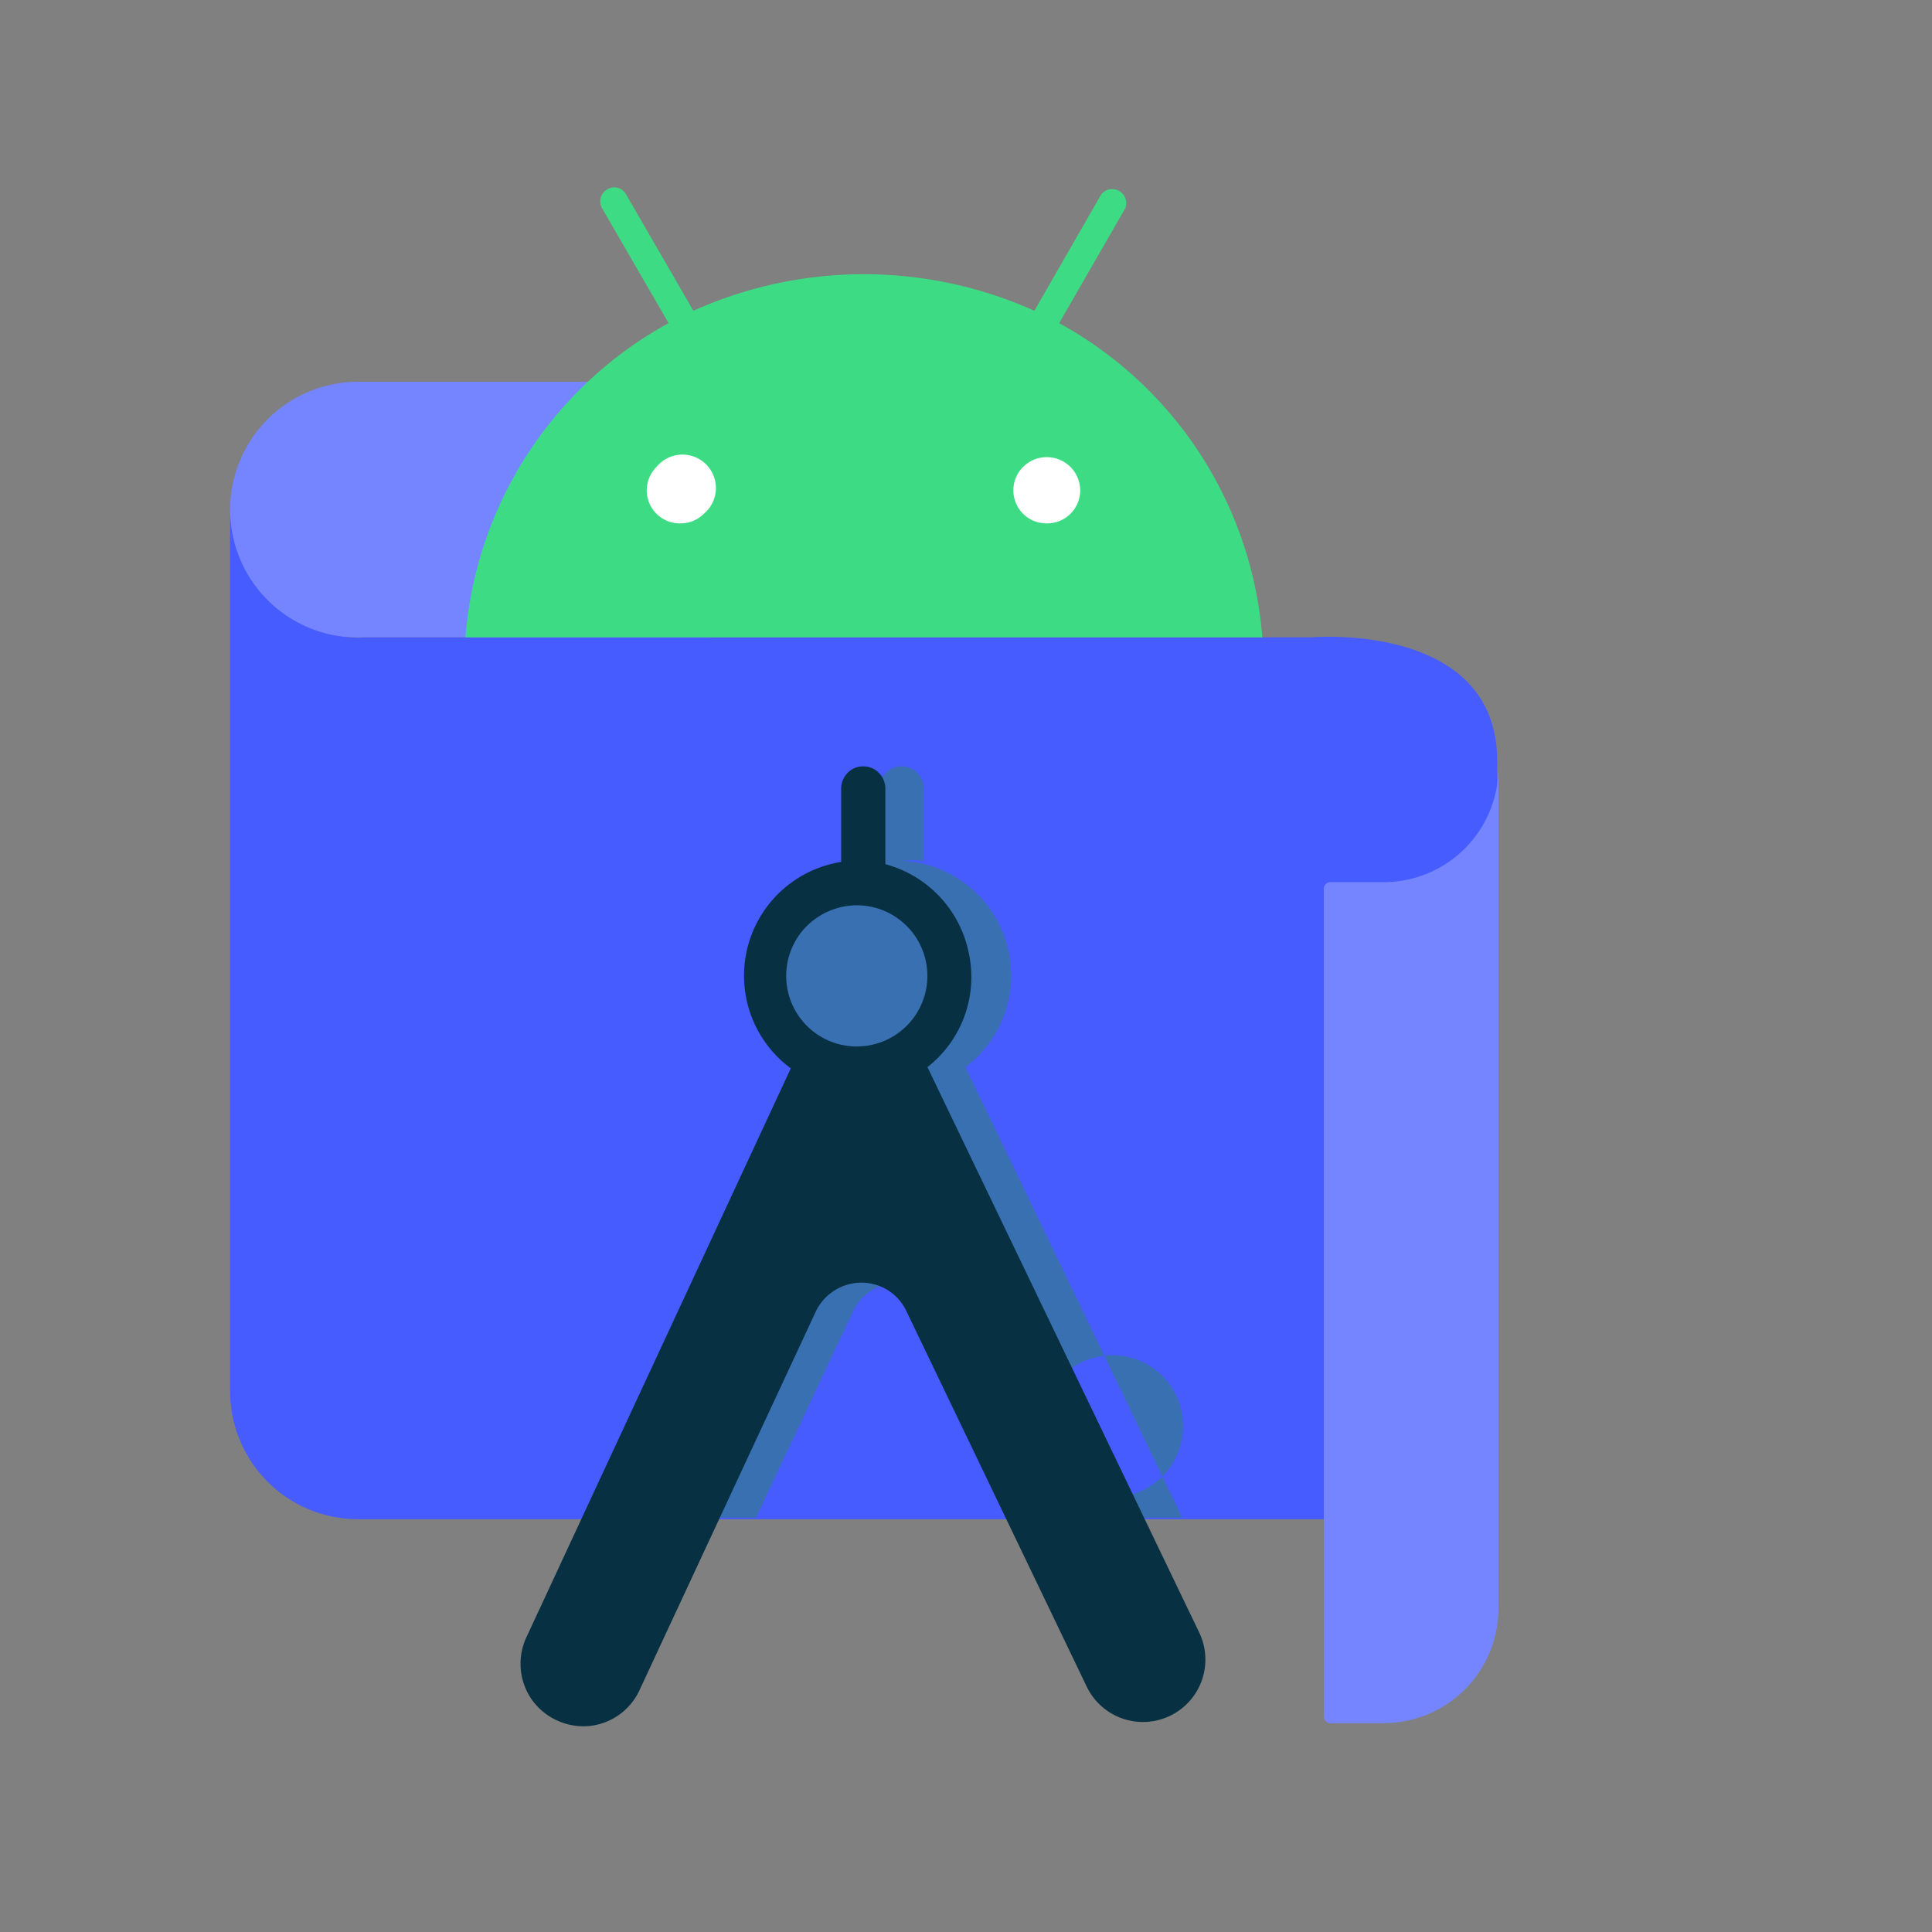
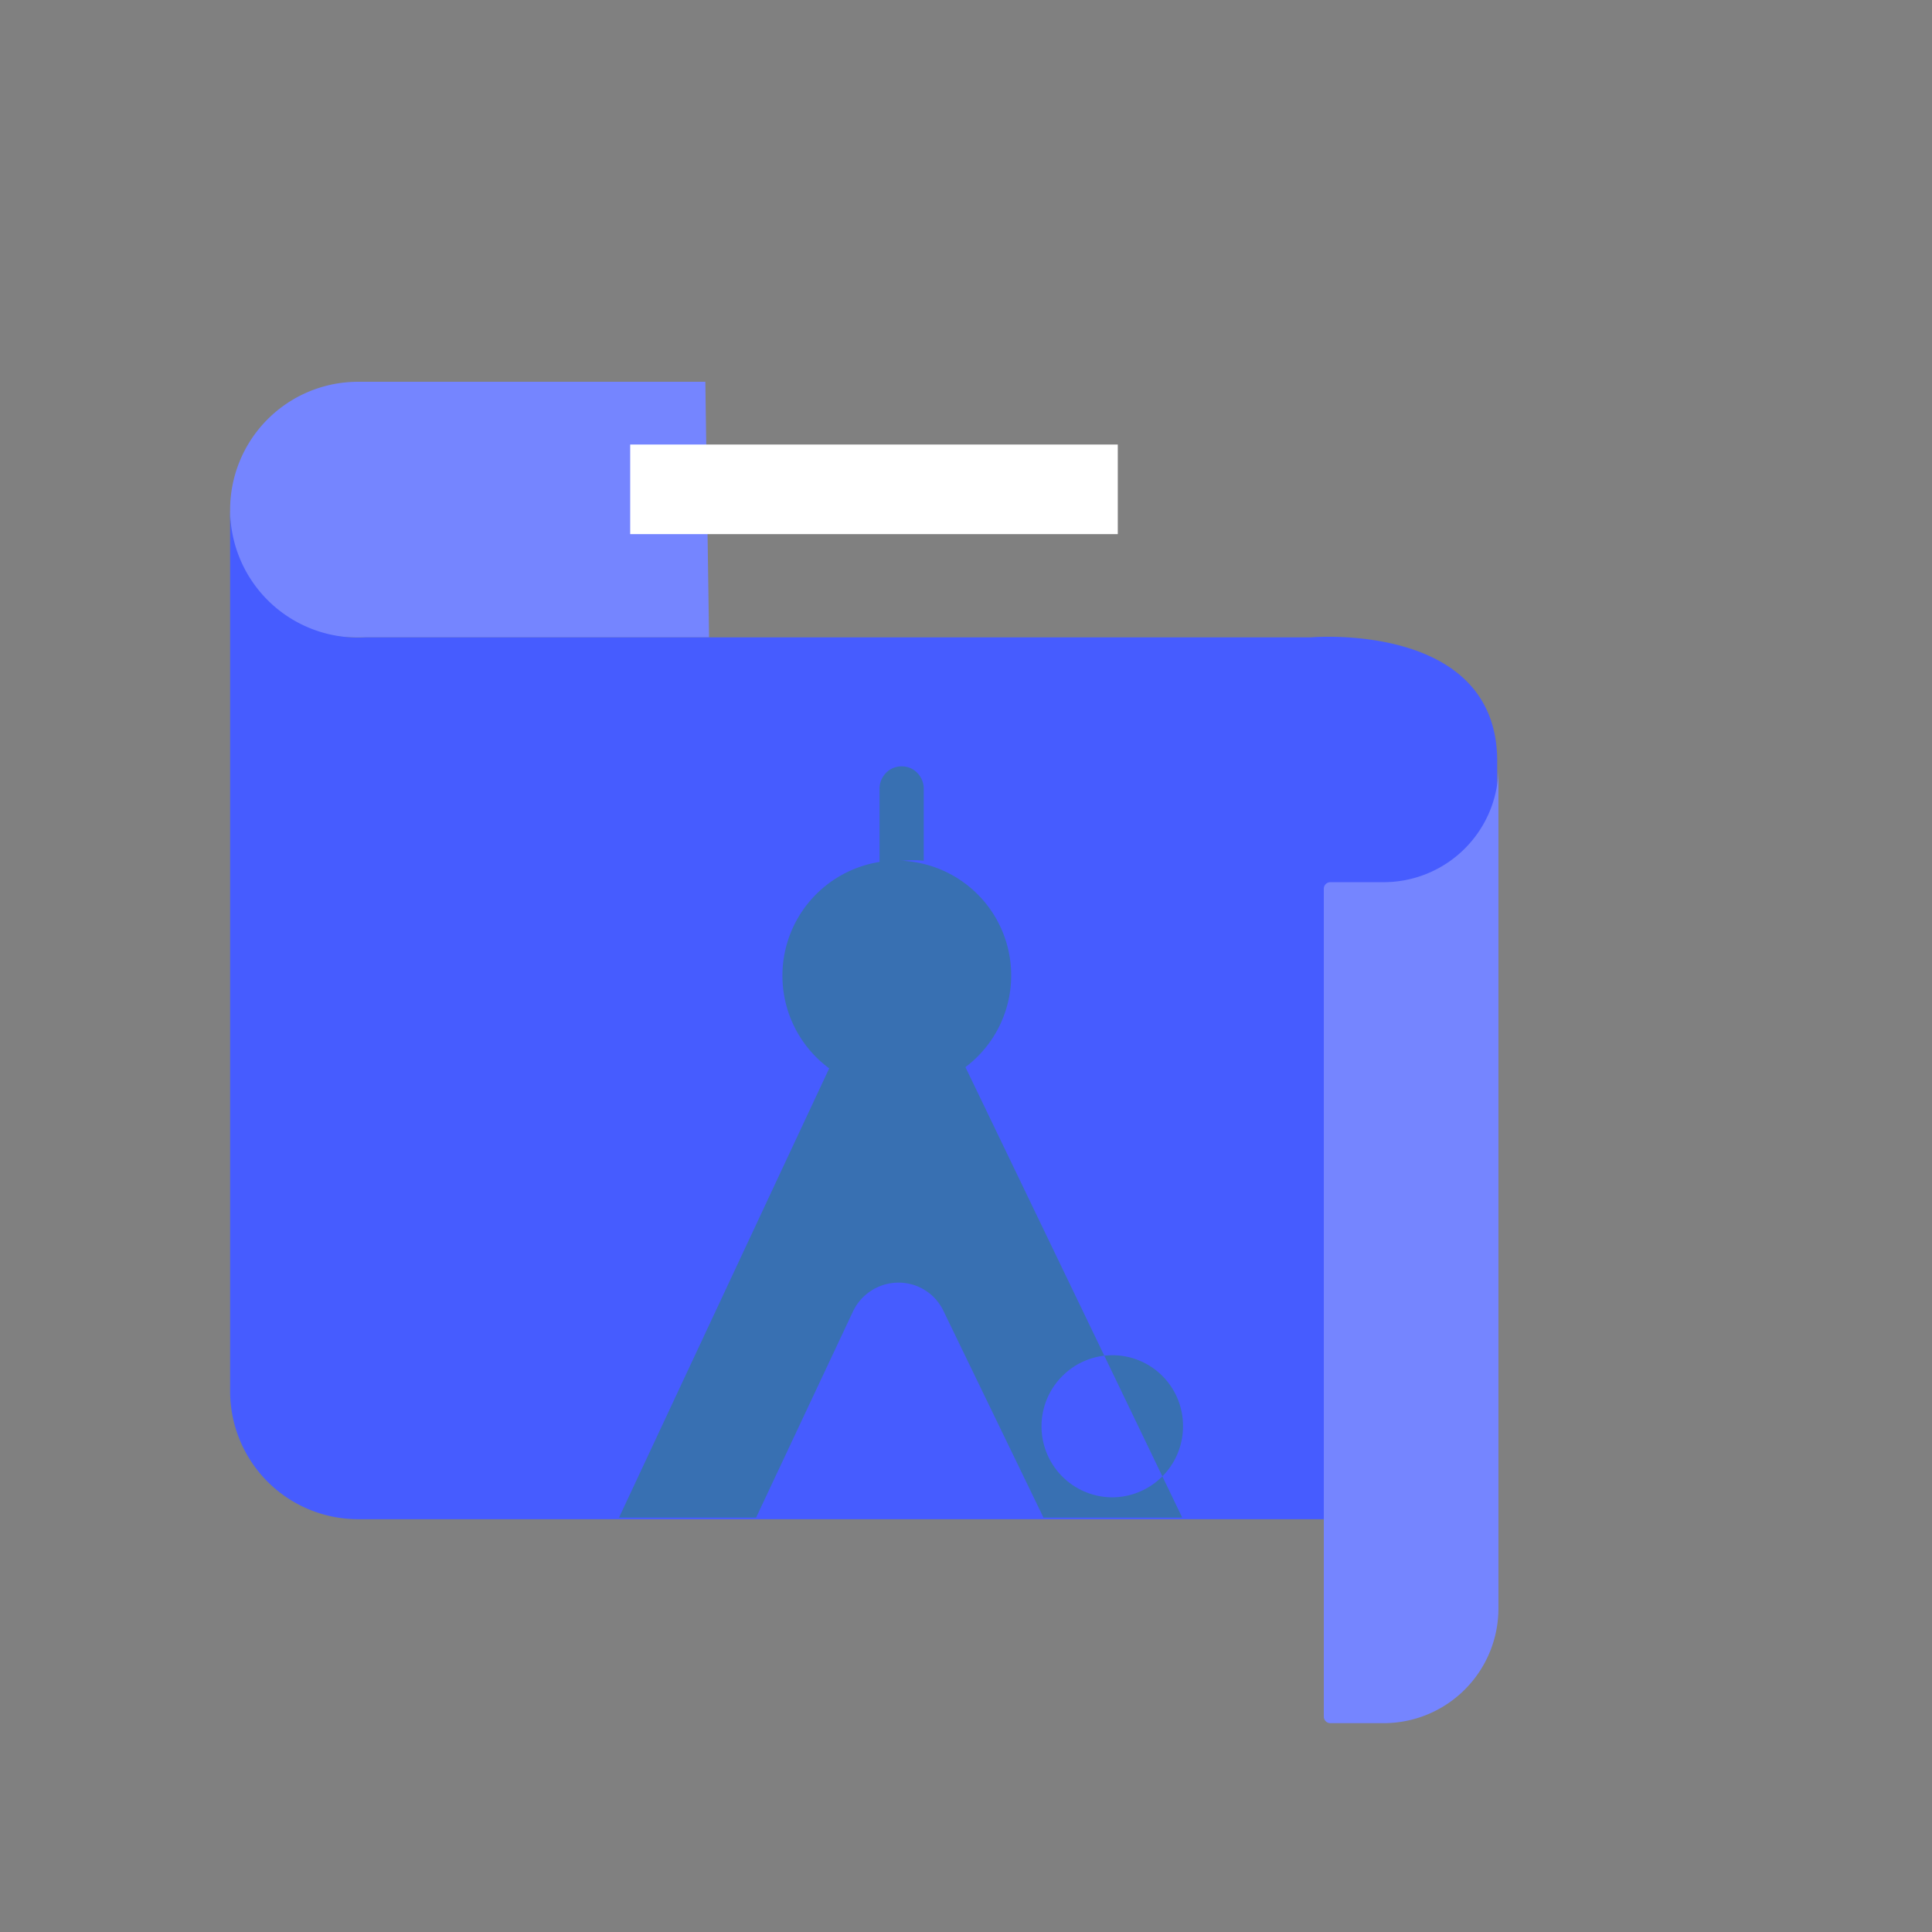
<svg xmlns="http://www.w3.org/2000/svg" t="1764494784493" class="icon" viewBox="0 0 1024 1024" version="1.1" p-id="11376" width="32" height="32">
  <rect x="0" y="0" width="1024" height="1024" fill="#808080" stroke="none" />
  <path d="M373.841 202.347H189.591a67.836 67.836 0 0 0-67.618 67.836 65.647 65.647 0 0 0 65.648 67.617h188.19l-1.969-135.453z" fill="#7585FF" p-id="11377" data-spm-anchor-id="a313x.search_index.0.i18.66f43a81iPdE0v" class="" />
  <path d="M793.547 805.21H189.373a67.836 67.836 0 0 1-67.399-67.617V269.745a67.836 67.836 0 0 0 71.994 68.055h501.111s98.47-8.534 98.47 65.647v401.764z" fill="#465CFF" p-id="11378" data-spm-anchor-id="a313x.search_index.0.i16.66f43a81iPdE0v" class="" />
  <path d="M474.501 479.819a37.638 37.638 0 1 0 14.442 72.211 37.419 37.419 0 0 0-14.443-72.212z" p-id="11379" />
  <path d="M511.701 565.597a60.834 60.834 0 0 0-34.792-109.412h1.969a57.551 57.551 0 0 1 10.722 0V418.547a12.036 12.036 0 0 0-5.69-10.723 11.817 11.817 0 0 0-12.035 0 12.036 12.036 0 0 0-5.69 10.723v38.294a61.053 61.053 0 0 0-26.697 109.413L328.107 804.335h72.65l51.424-109.413a26.696 26.696 0 0 1 24.071-15.098 26.259 26.259 0 0 1 23.851 15.098l52.956 109.413h73.526L511.7 565.597z m77.683 228.017a37.638 37.638 0 0 1-26.478-64.115 37.419 37.419 0 0 1 64.115 26.477 37.638 37.638 0 0 1-37.637 37.638z" fill="#3870B2" p-id="11380" />
  <path d="M334.015 235.609h258.433v47.485H334.015v-47.485z" fill="#FFFFFF" p-id="11381" />
-   <path d="M454.369 479.819a37.419 37.419 0 1 1-26.697 10.941 38.076 38.076 0 0 1 26.697-10.942z m14.88-21.884V418.547a12.036 12.036 0 0 0-5.69-10.723 11.817 11.817 0 0 0-12.036 0 12.036 12.036 0 0 0-5.69 10.723v38.294a61.053 61.053 0 0 0-26.696 109.413L279.308 867.138a33.261 33.261 0 0 0 2.407 33.48 33.698 33.698 0 0 0 30.417 14.224 33.042 33.042 0 0 0 27.134-19.694l93.22-200.226a26.916 26.916 0 0 1 24.071-15.098 26.259 26.259 0 0 1 23.851 15.098l95.626 199.132a33.042 33.042 0 1 0 59.522-28.886L491.568 565.597a60.615 60.615 0 0 0 21.883-60.614 61.272 61.272 0 0 0-43.765-46.829" fill="#073042" p-id="11382" />
-   <path d="M555.029 277.404a17.506 17.506 0 0 1-12.692-29.98 17.725 17.725 0 0 1 30.198 12.473 17.506 17.506 0 0 1-17.506 17.506m-194.536 0a17.506 17.506 0 0 1-12.473-29.98 17.725 17.725 0 1 1 24.946 24.946 17.287 17.287 0 0 1-12.473 5.033M561.374 171.273l35.012-60.834a7.44 7.44 0 0 0-12.692-7.439l-35.449 61.709a220.576 220.576 0 0 0-180.75 0l-35.667-61.709a7.44 7.44 0 0 0-6.347-3.721 8.097 8.097 0 0 0-6.346 3.721 7.44 7.44 0 0 0 0 7.44l35.231 60.834a208.322 208.322 0 0 0-107.662 166.525h422.333A208.322 208.322 0 0 0 561.374 171.274" fill="#3DDC84" p-id="11383" />
  <path d="M732.933 467.563h-27.79a3.501 3.501 0 0 0-3.502 3.501v438.745a3.501 3.501 0 0 0 3.282 3.5h28.667a60.834 60.834 0 0 0 60.614-60.833V406.73a60.834 60.834 0 0 1-61.272 60.834z" fill="#7585FF" p-id="11384" data-spm-anchor-id="a313x.search_index.0.i19.66f43a81iPdE0v" class="" />
</svg>